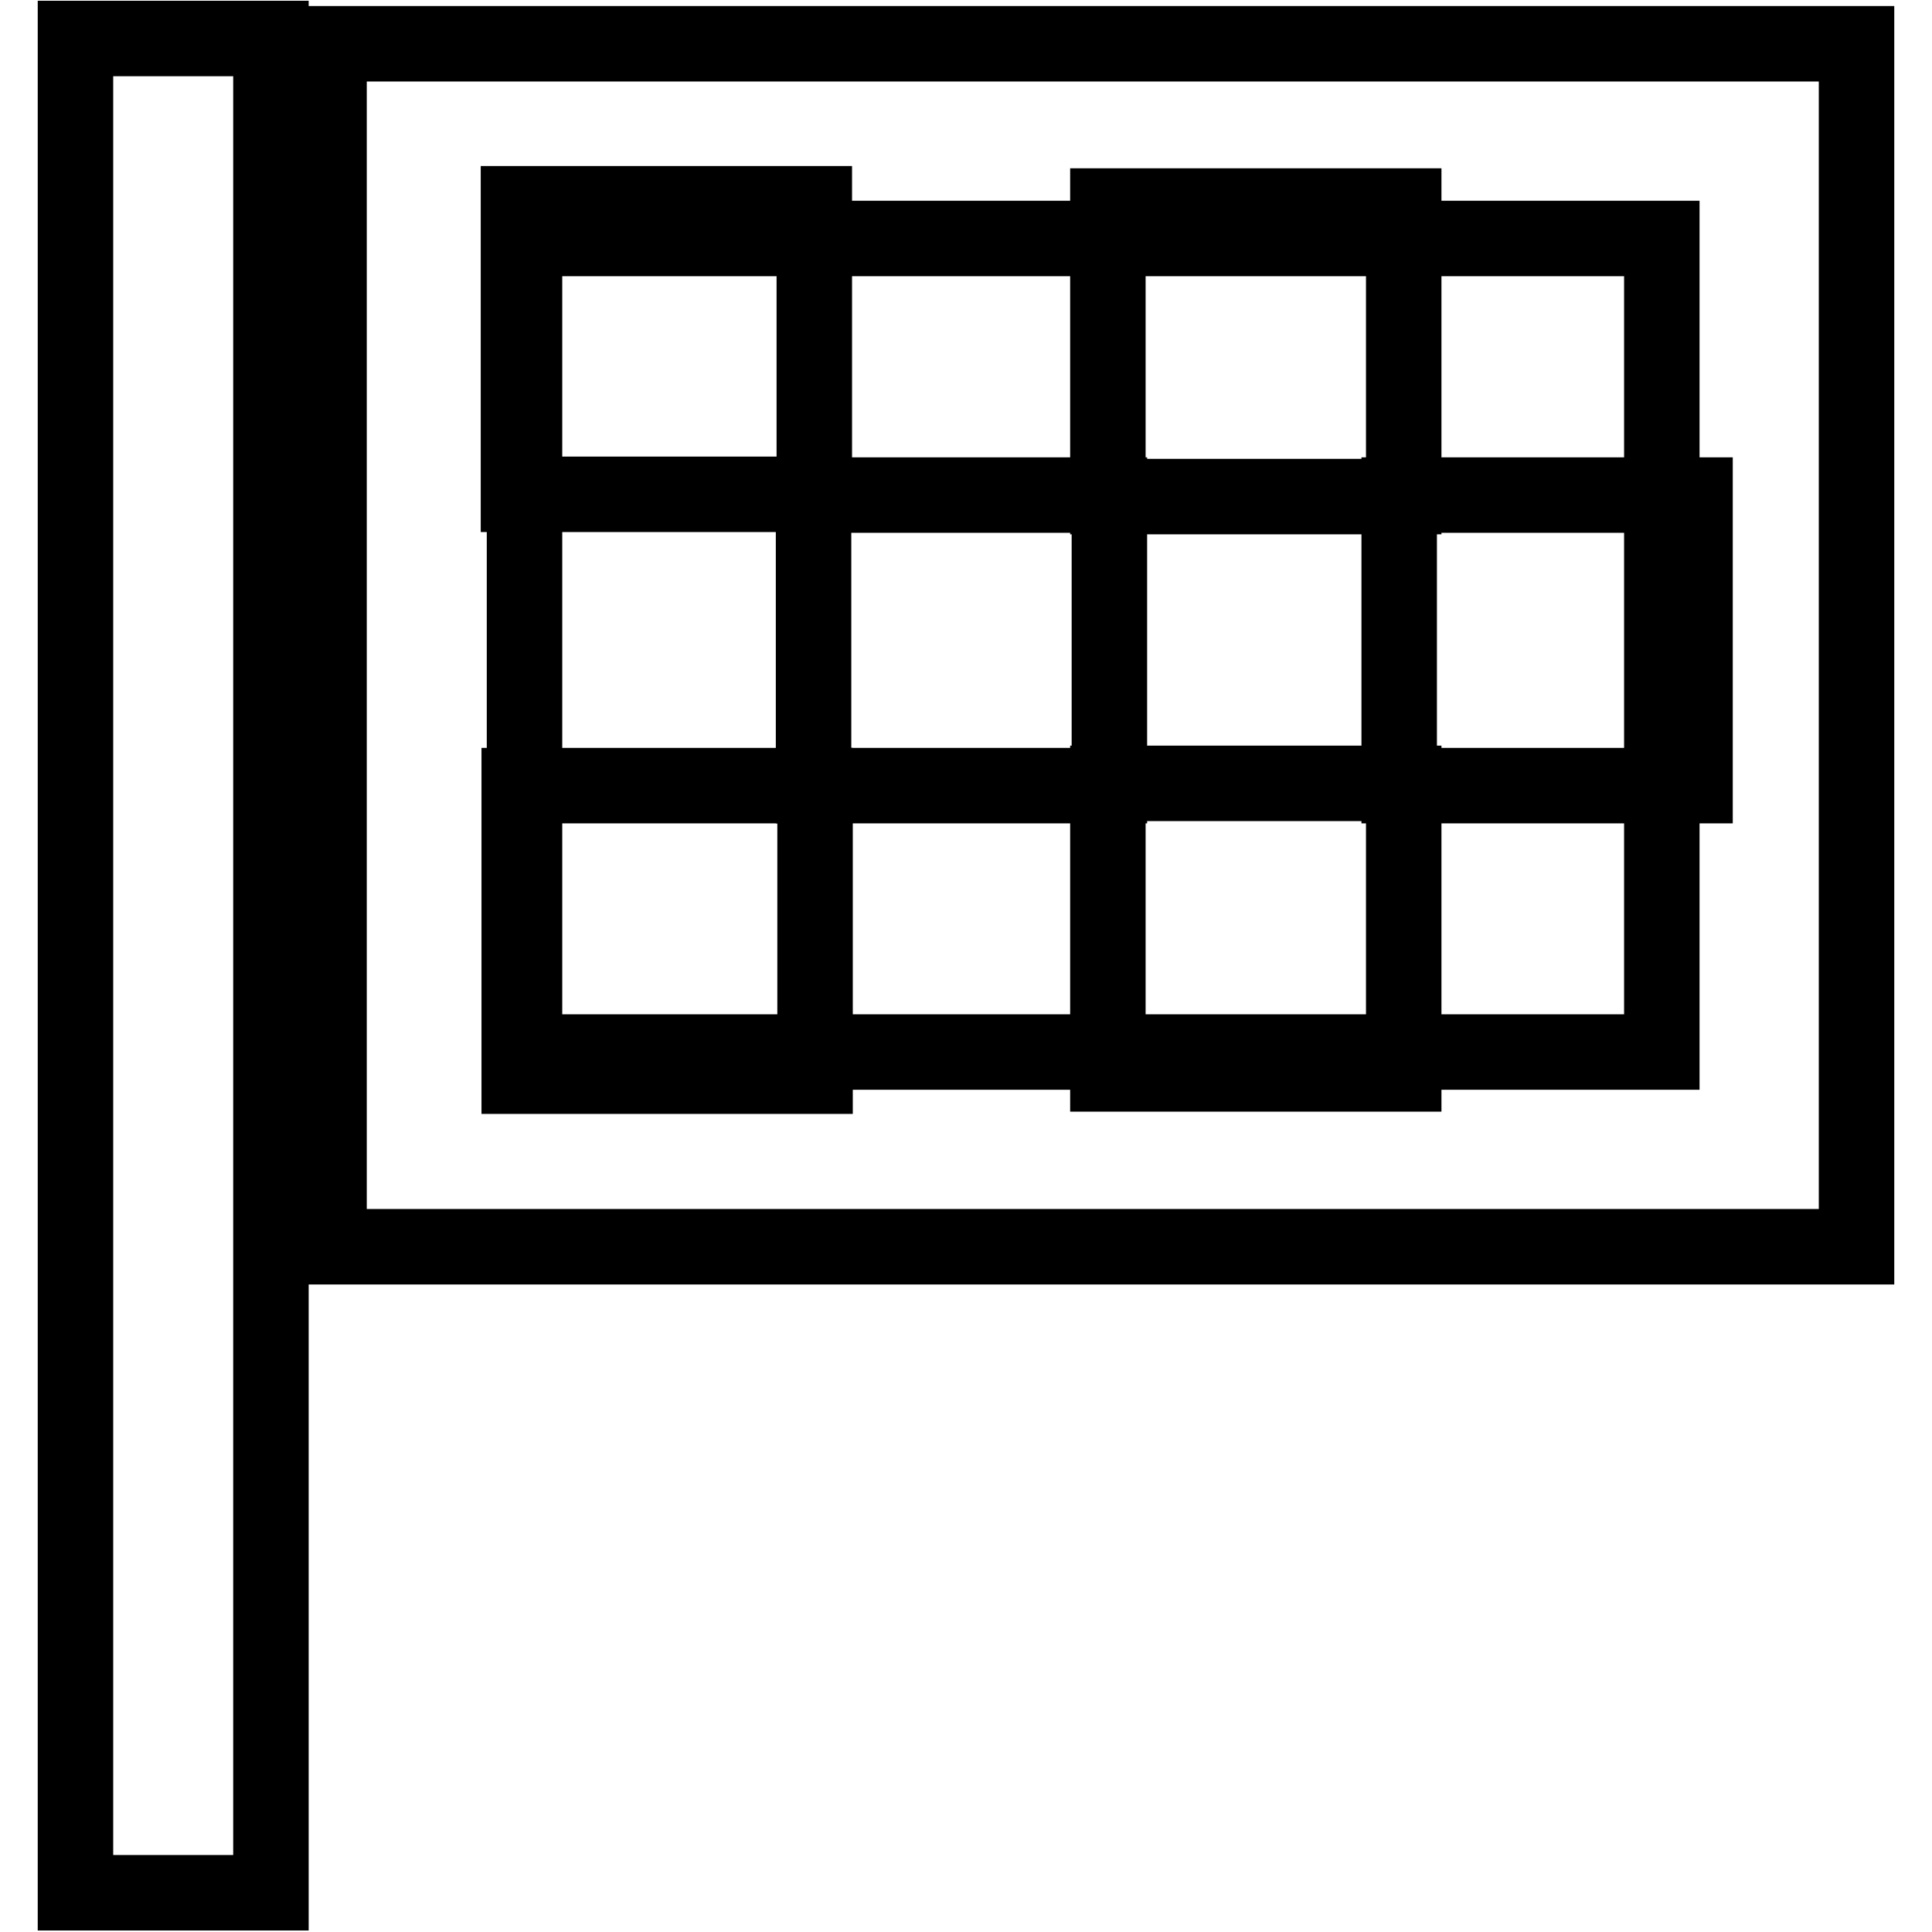
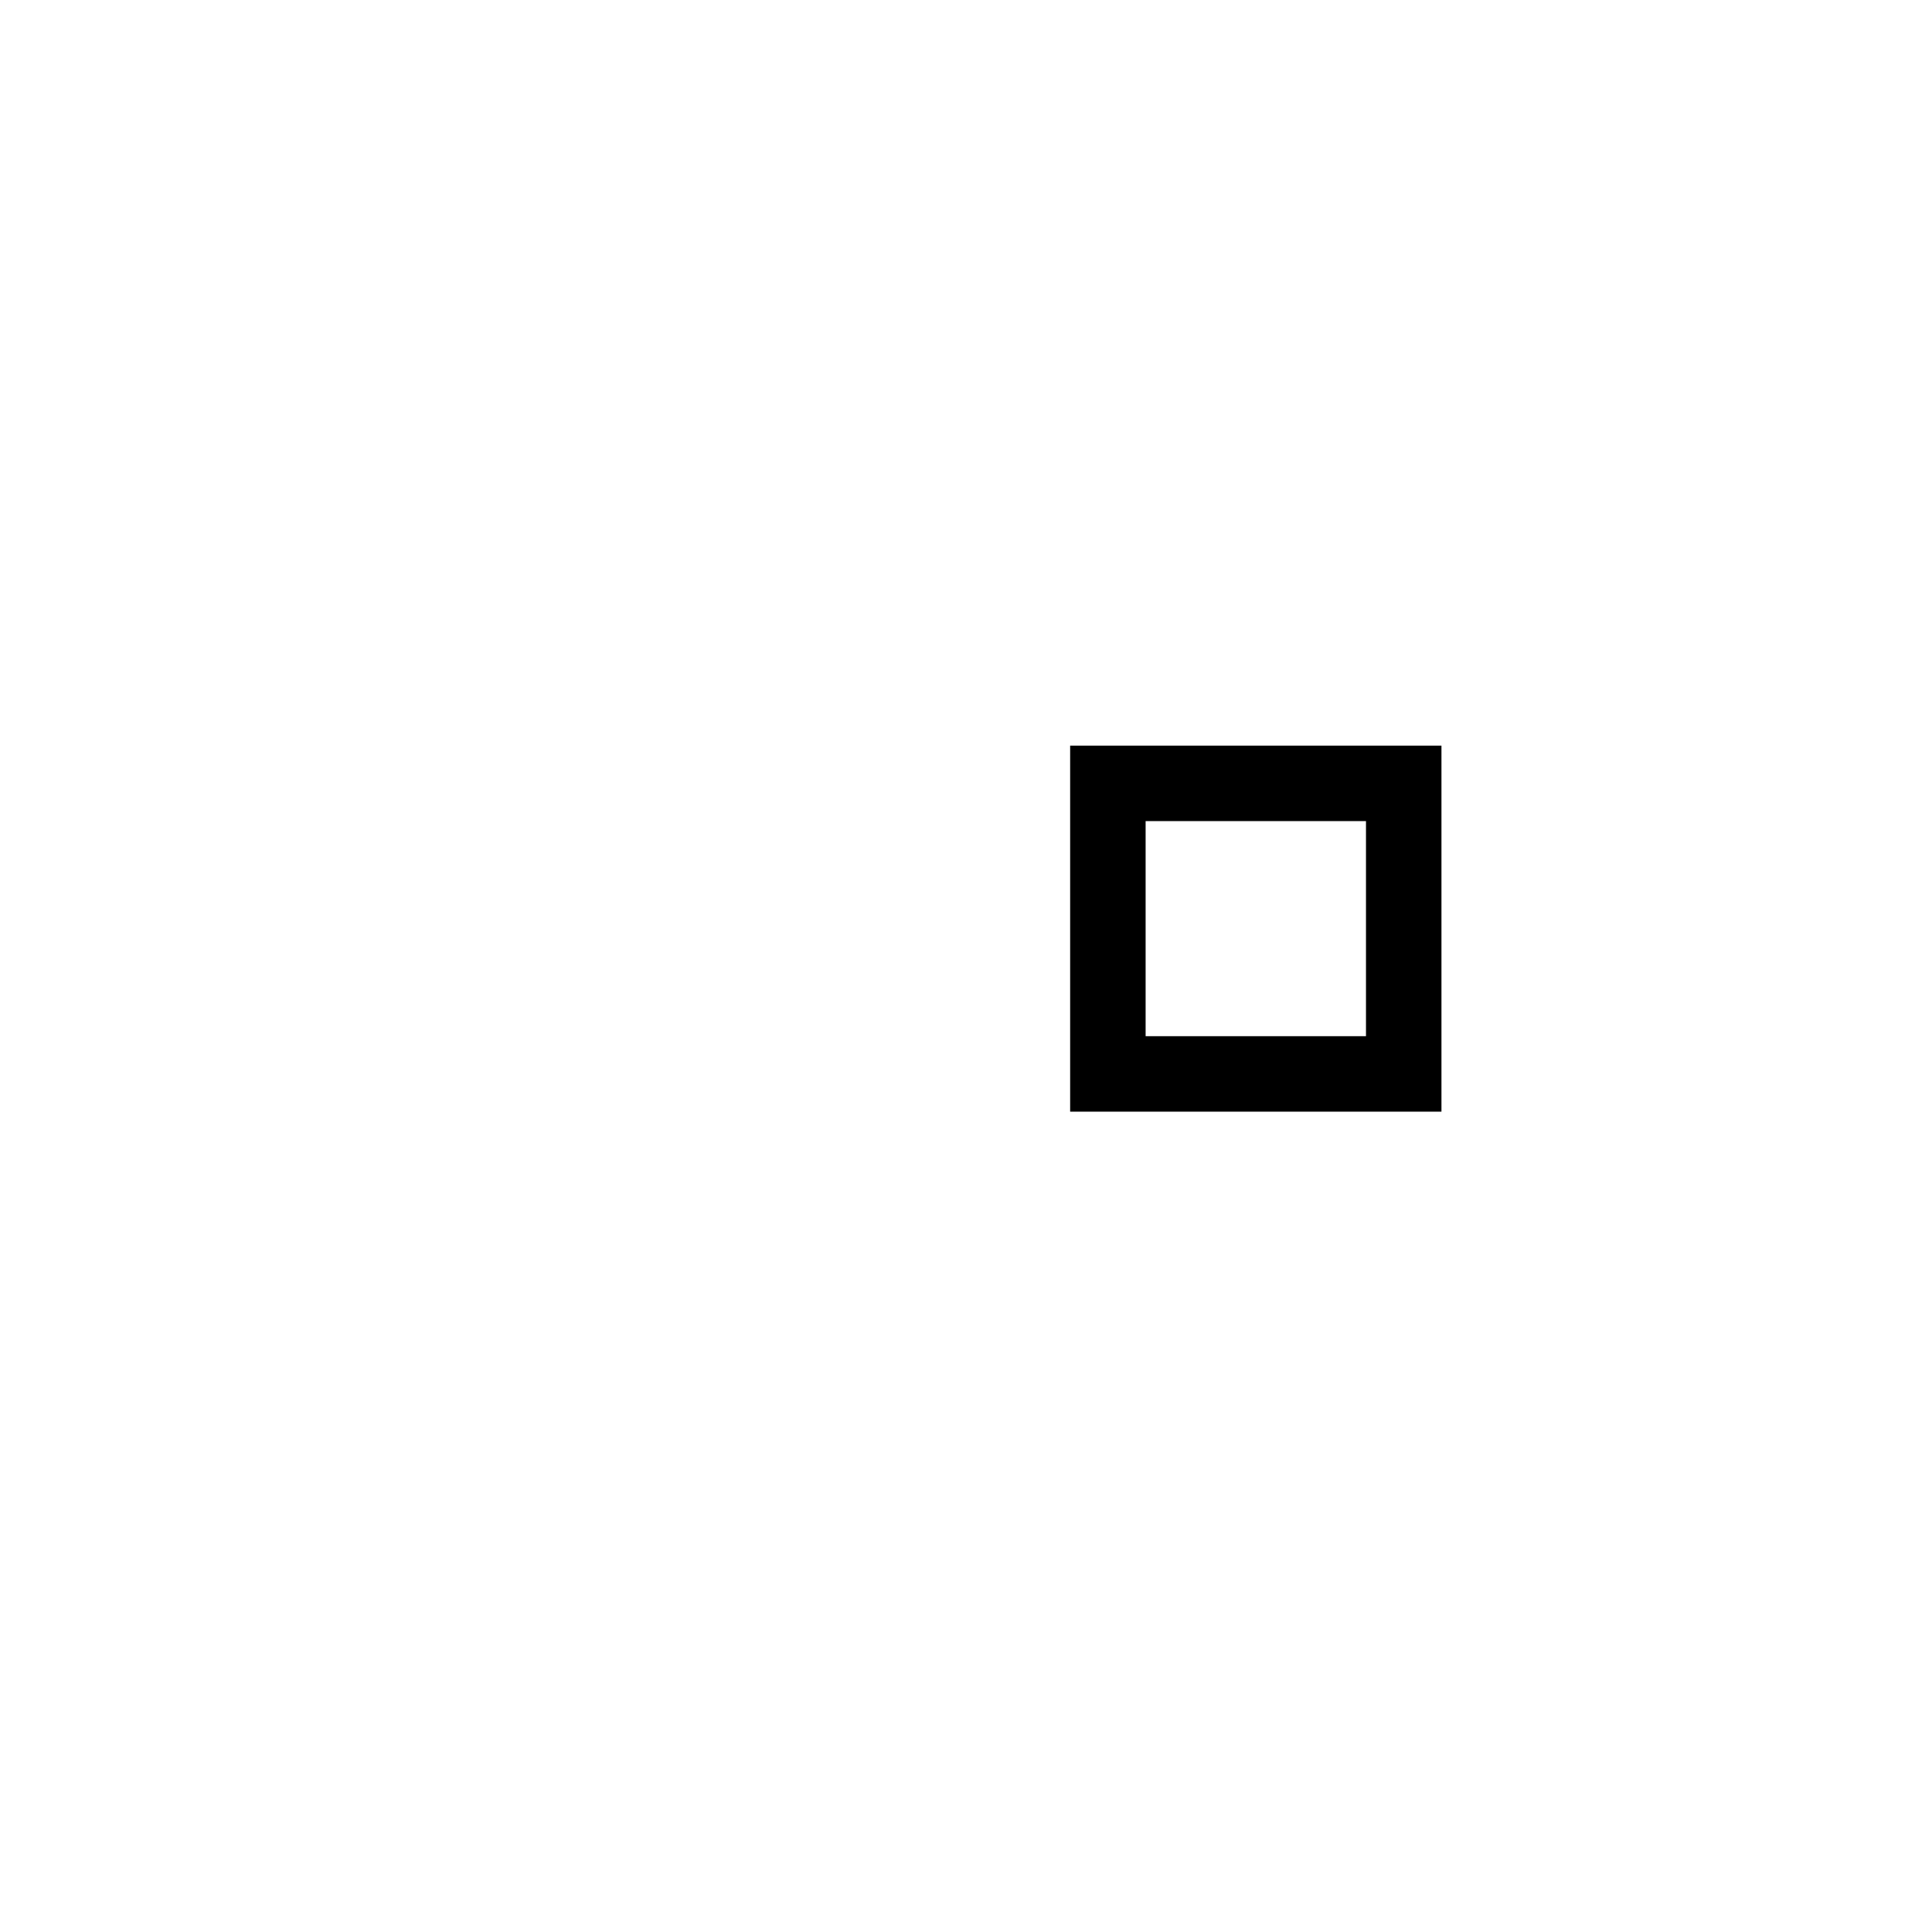
<svg xmlns="http://www.w3.org/2000/svg" version="1.1" x="0px" y="0px" viewBox="0 0 256 256" enable-background="new 0 0 256 256" xml:space="preserve">
  <g>
-     <path stroke-width="10" fill-opacity="0" stroke="#000000" d="M68.7,27h39.2v38.5H68.7V27z M107.8,65.6H147v38.5h-39.2V65.6z M185.4,65.6h39.2v38.5h-39.2V65.6z" />
-     <path stroke-width="10" fill-opacity="0" stroke="#000000" d="M146.8,27.3h39.2v38.5h-39.2V27.3z M68.8,104.1h39.2v38.5H68.8V104.1z" />
-     <path stroke-width="10" fill-opacity="0" stroke="#000000" d="M246,165.2H43.6V5.8H246V165.2L246,165.2z M69.5,139.4h150.7V31.6H69.5V139.4z M10,5.1h25.9v245.7H10V5.1z" />
    <path stroke-width="10" fill-opacity="0" stroke="#000000" d="M146.8,103.8h39.2v38.5h-39.2V103.8z" />
  </g>
</svg>